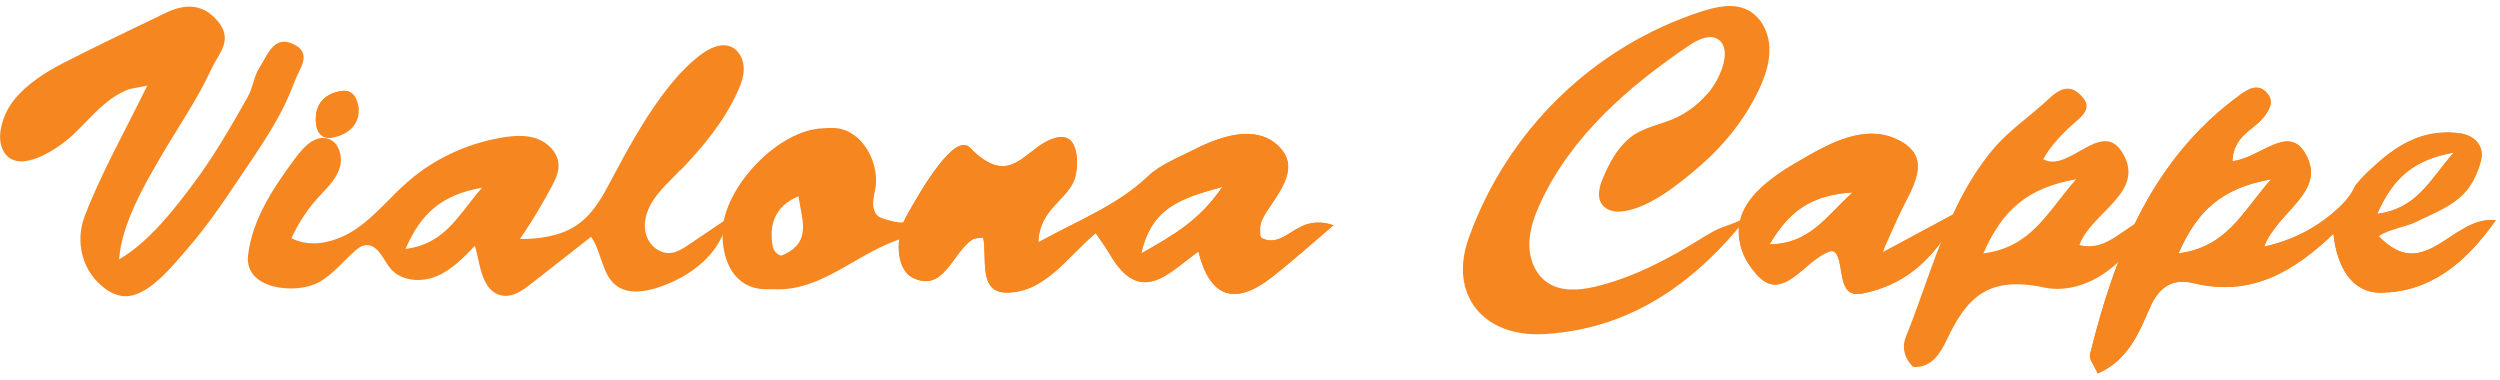
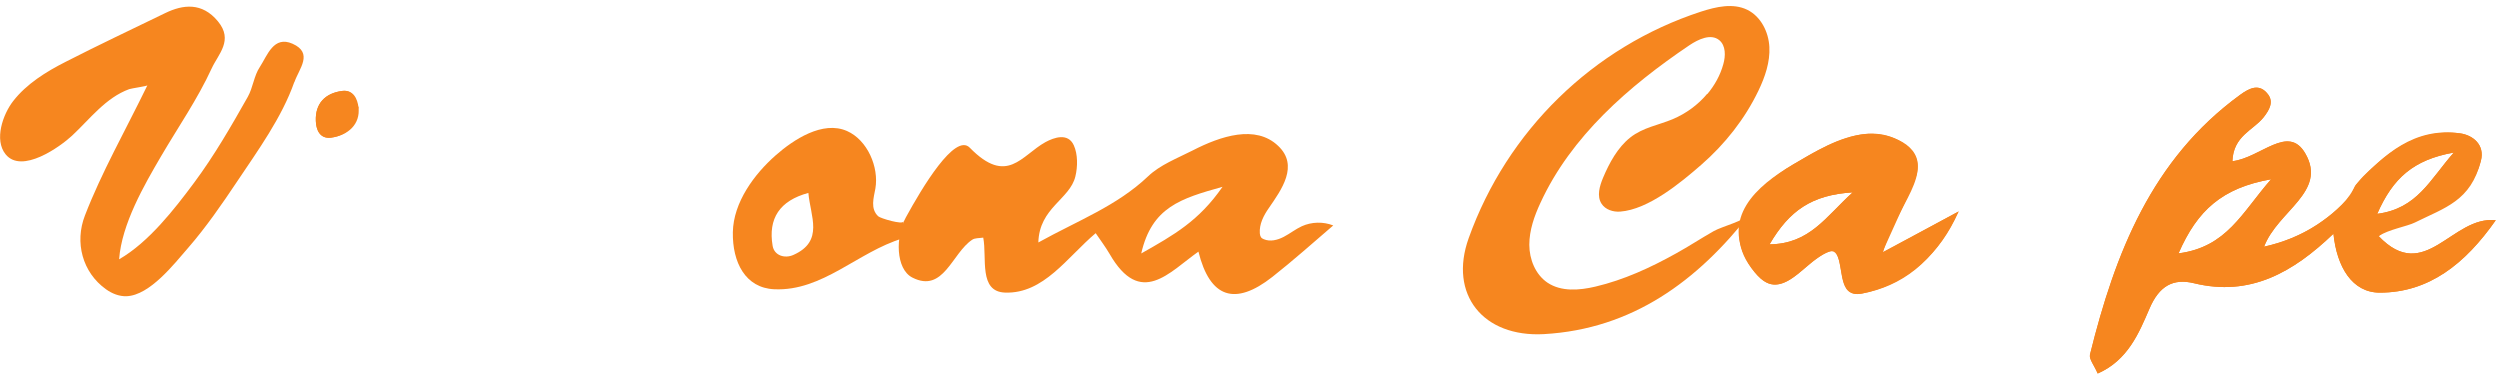
<svg xmlns="http://www.w3.org/2000/svg" width="191" height="29" viewBox="0 0 191 29" fill="none">
  <g clip-path="url(#clip0_13648_107173)">
    <path d="M24.13 9.248C24.07 7.918 24.84 7.118 26.14 6.948C27.01 6.838 27.14 7.608 27.39 8.208C27.2 9.448 26.62 10.348 25.28 10.518C24.4 10.618 24.15 9.858 24.13 9.248Z" fill="#F6861F" />
-     <path d="M68.23 16.914C64.07 17.214 66.98 13.874 66.02 12.454C65.17 11.204 64.83 9.684 62.92 9.804C59.53 9.854 55.26 14.294 55.2 17.734C55.16 20.044 56.16 21.994 58.36 22.094C62.05 22.264 64.76 19.234 68.16 18.214C68.3 18.174 68.21 17.364 68.23 16.914ZM59.83 19.474C59.18 19.764 58.38 19.524 58.25 18.784C57.89 16.684 58.79 15.324 60.98 14.734C61.13 16.514 62.2 18.424 59.83 19.474Z" fill="#F6861F" />
-     <path d="M96.29 18.139C96.31 17.729 96.19 17.189 96.39 16.819C97.37 14.999 99.6 12.969 97.65 11.129C95.93 9.489 93.26 10.379 91.12 11.479C89.94 12.079 88.63 12.579 87.71 13.459C85.33 15.719 82.38 16.819 79.33 18.509C79.4 15.849 81.74 15.219 82.16 13.459C82.34 12.719 82.35 11.769 82.04 11.089C81.6 10.109 80.53 10.489 79.88 10.839C78.03 11.859 76.95 14.189 74.09 11.269C72.96 10.109 70.44 14.339 69.21 16.589C68.41 18.039 68.42 20.529 69.7 21.189C72.09 22.409 72.73 19.319 74.28 18.299C74.49 18.159 74.8 18.189 75.12 18.139C75.42 19.699 74.75 22.269 76.79 22.339C79.74 22.439 81.52 19.649 83.71 17.799C84.09 18.359 84.46 18.849 84.77 19.379C87.14 23.499 89.33 20.779 91.56 19.209C92.44 22.759 94.36 23.379 97.21 21.139C98.66 19.999 100.03 18.769 101.88 17.199C98.95 16.219 98.29 19.169 96.29 18.139ZM87.19 19.359C88 15.819 90.21 15.159 93.4 14.269C91.59 16.879 89.7 17.939 87.19 19.359Z" fill="#F6861F" />
    <path d="M143.86 19.289C144.83 15.749 148 13.049 145.69 11.159C143.05 8.999 139.68 10.989 136.99 12.569C134.14 14.239 131.46 16.629 133.61 20.159C136.03 24.129 137.89 19.409 140.16 19.129C140.99 20.179 140.25 22.809 142.25 22.429C145.23 21.869 147.74 20.139 149.66 16.139C147.42 17.359 146.2 18.019 143.86 19.289ZM135.19 18.669C136.69 16.099 138.41 14.889 141.54 14.699C139.47 16.569 138.27 18.629 135.19 18.669Z" fill="#F6861F" />
    <path d="M181.73 18.037C182.47 17.537 182.97 17.087 183.55 16.797C185.84 15.656 188.77 15.367 189.54 12.287C189.86 11.046 188.91 10.316 187.94 10.187C184.47 9.697 182.15 11.777 180.01 14.086C179.8 14.326 179.78 14.726 179.56 14.966C177.83 16.887 175.78 18.227 172.98 18.846C174.02 16.107 177.83 14.656 176.13 11.726C174.82 9.457 172.73 12.056 170.56 12.316C170.63 10.377 172.15 9.957 172.94 8.966C173.38 8.406 173.73 7.796 173.28 7.207C172.63 6.356 171.89 6.707 171.15 7.247C164.39 12.166 161.59 19.377 159.68 27.087C159.6 27.436 160 27.907 160.27 28.537C162.58 27.526 163.43 25.416 164.22 23.587C164.97 21.826 166.05 21.256 167.62 21.637C171.91 22.686 175.19 20.817 178.28 17.857C178.54 20.396 179.71 22.357 181.82 22.357C185.57 22.357 188.34 20.166 190.68 16.826C187.33 16.456 185.28 21.756 181.73 18.037ZM166.44 19.357C167.88 16.056 169.78 14.357 173.51 13.697C171.29 16.227 170.14 18.877 166.44 19.357ZM187.47 11.656C185.63 13.746 184.68 15.937 181.62 16.337C182.82 13.607 184.38 12.207 187.47 11.656Z" fill="#F6861F" />
-     <path d="M52 13C53.72 11.21 55.31 9.28 56.34 7.03C56.61 6.45 56.84 5.83 56.82 5.19C56.8 4.55 56.49 3.88 55.92 3.6C55.12 3.22 54.18 3.68 53.48 4.22C52.34 5.09 51.4 6.19 50.55 7.34C49.1 9.31 47.91 11.47 46.76 13.64C46.08 14.93 45.37 16.27 44.18 17.12C42.92 18.03 41.29 18.26 39.73 18.26C40.59 16.99 41.39 15.67 42.12 14.31C42.41 13.77 42.7 13.19 42.67 12.58C42.63 11.68 41.89 10.91 41.04 10.6C40.19 10.29 39.25 10.36 38.36 10.51C35.71 10.95 33.17 12.12 31.15 13.89C29.82 15.05 28.7 16.46 27.25 17.46C25.8 18.46 23.84 19.01 22.27 18.2C22.77 17.09 23.44 16.06 24.25 15.15C24.88 14.46 25.6 13.81 25.92 12.93C26.24 12.05 25.94 10.86 25.04 10.59C24.08 10.31 23.22 11.2 22.62 12C20.97 14.23 19.27 16.69 18.95 19.52C18.66 22.13 22.64 22.53 24.39 21.55C25.47 20.94 26.24 19.92 27.18 19.12C27.36 18.96 27.56 18.81 27.79 18.76C28.86 18.5 29.31 19.93 29.85 20.54C30.68 21.49 32.18 21.59 33.34 21.11C34.5 20.63 35.41 19.7 36.28 18.78C36.68 20 36.72 22.22 38.31 22.57C39.13 22.75 39.92 22.2 40.58 21.68C42.11 20.48 43.64 19.28 45.16 18.09C45.99 19.27 45.97 21.05 47.16 21.87C48.02 22.47 49.19 22.3 50.19 21.99C52.72 21.2 55.18 19.33 55.57 16.7C54.59 17.36 53.61 18.02 52.64 18.68C52.19 18.98 51.72 19.3 51.18 19.33C50.34 19.38 49.57 18.7 49.35 17.89C49.13 17.08 49.36 16.2 49.8 15.47C50.24 14.74 50.84 14.15 51.43 13.55C51.61 13.37 51.79 13.18 51.97 12.99L52 13ZM30.98 19.02C32.17 16.29 33.74 14.89 36.83 14.34C34.99 16.44 34.04 18.62 30.98 19.02Z" fill="#F6861F" />
    <path d="M181.73 18.037C182.47 17.537 183.92 17.29 184.5 17C186.79 15.86 188.77 15.367 189.54 12.287C189.86 11.046 188.91 10.316 187.94 10.187C186.35 9.976 184.78 10.367 183.4 11.177C182.71 11.586 182.08 12.076 181.48 12.607C180.88 13.136 180.18 13.746 179.78 14.486C179.17 15.617 178.06 16.486 177.01 17.177C175.78 17.977 174.41 18.526 172.97 18.846C174.01 16.107 177.82 14.656 176.12 11.726C174.81 9.457 172.72 12.056 170.55 12.316C170.62 10.377 172.14 9.957 172.93 8.966C173.37 8.406 173.72 7.796 173.27 7.207C172.62 6.356 171.88 6.707 171.14 7.247C164.38 12.166 161.58 19.377 159.67 27.087C159.59 27.436 159.99 27.907 160.26 28.537C162.57 27.526 163.42 25.416 164.21 23.587C164.96 21.826 166.04 21.256 167.61 21.637C171.9 22.686 175.18 20.817 178.27 17.857C178.53 20.396 179.7 22.357 181.81 22.357C185.56 22.357 188.33 20.166 190.67 16.826C187.32 16.456 185.27 21.756 181.72 18.037H181.73ZM166.44 19.357C167.88 16.056 169.78 14.357 173.51 13.697C171.29 16.227 170.14 18.877 166.44 19.357ZM187.47 11.656C185.63 13.746 184.68 15.937 181.62 16.337C182.82 13.607 184.38 12.207 187.47 11.656Z" fill="#F6861F" />
    <path d="M130.44 7.187C131 6.517 131.43 5.747 131.66 4.907C131.84 4.277 131.86 3.487 131.35 3.067C130.71 2.547 129.76 2.997 129.07 3.457C124.43 6.587 120.03 10.417 117.69 15.497C117.22 16.507 116.84 17.587 116.84 18.697C116.84 19.807 117.3 20.967 118.23 21.597C119.28 22.297 120.66 22.187 121.89 21.897C124.06 21.387 126.1 20.447 128.04 19.367C129.02 18.827 129.96 18.207 130.93 17.657C131.61 17.277 133.26 16.897 133.71 16.317C129.7 21.457 124.71 25.147 117.95 25.527C113.32 25.777 110.66 22.507 112.21 18.187C115.14 10.007 121.68 3.587 129.96 0.887C131.11 0.517 132.4 0.217 133.49 0.747C134.53 1.257 135.12 2.437 135.18 3.587C135.24 4.737 134.85 5.877 134.35 6.917C133.31 9.087 131.79 11.007 129.98 12.587C128.42 13.947 125.94 16.007 123.78 16.167C123.24 16.207 122.65 16.017 122.36 15.567C121.98 14.987 122.21 14.207 122.48 13.567C122.95 12.457 123.58 11.277 124.55 10.507C125.52 9.737 126.72 9.557 127.79 9.107C128.81 8.677 129.73 8.007 130.43 7.167L130.44 7.187Z" fill="#F6861F" />
    <path d="M96.34 18.114C96.28 18.034 96.26 17.924 96.25 17.824C96.2 17.124 96.54 16.464 96.94 15.894C97.91 14.484 99.25 12.654 97.65 11.144C95.93 9.504 93.26 10.394 91.12 11.494C89.94 12.094 88.63 12.594 87.71 13.474C85.33 15.734 82.38 16.834 79.33 18.524C79.4 15.864 81.74 15.234 82.16 13.474C82.34 12.734 82.35 11.784 82.04 11.104C81.6 10.124 80.53 10.504 79.88 10.854C78.03 11.874 76.95 14.204 74.09 11.284C72.96 10.124 70.44 14.354 69.21 16.604C68.41 18.054 68.42 20.544 69.7 21.204C72.09 22.424 72.73 19.334 74.28 18.314C74.49 18.174 74.8 18.204 75.12 18.154C75.42 19.714 74.75 22.284 76.79 22.354C79.74 22.454 81.52 19.664 83.71 17.814C84.09 18.374 84.46 18.864 84.77 19.394C87.14 23.514 89.33 20.794 91.56 19.224C92.44 22.774 94.36 23.394 97.21 21.154C98.8 19.904 100.32 18.544 101.86 17.224C101.09 16.924 100.21 16.944 99.46 17.284C98.98 17.504 98.56 17.844 98.08 18.094C97.6 18.344 97.04 18.484 96.55 18.274C96.47 18.244 96.39 18.194 96.34 18.124V18.114ZM87.19 19.364C88 15.824 90.21 15.164 93.4 14.274C91.59 16.884 89.7 17.944 87.19 19.364Z" fill="#F6861F" />
    <path d="M22.48 6.281C21.53 8.981 19.7 11.501 18.12 13.861C16.95 15.611 15.75 17.351 14.37 18.941C13.3 20.171 11.45 22.561 9.67 22.631C9.11 22.651 8.56 22.431 8.1 22.101C6.29 20.811 5.69 18.511 6.49 16.461C7.76 13.171 9.53 10.071 11.26 6.521C11.23 6.581 10.04 6.751 9.87 6.811C8.07 7.471 6.88 9.081 5.52 10.351C4.59 11.221 1.66 13.311 0.43 11.791C-0.47 10.681 0.23 8.721 1 7.731C2.03 6.401 3.54 5.471 5.02 4.721C7.54 3.431 10.09 2.231 12.62 1.001C13.98 0.341 15.44 0.161 16.65 1.631C17.85 3.081 16.68 4.121 16.17 5.231C15.09 7.581 13.61 9.711 12.31 11.931C11.01 14.151 9.3 17.111 9.1 19.811C11.36 18.511 13.32 15.991 14.85 13.931C16.38 11.871 17.67 9.631 18.93 7.401C19.33 6.691 19.4 5.791 19.85 5.121C20.43 4.231 20.9 2.701 22.35 3.341C23.96 4.061 22.85 5.241 22.49 6.281H22.48Z" fill="#F6861F" />
-     <path d="M158.87 18.718C159.79 16.198 163.92 14.718 162.2 11.738C160.6 8.958 158.08 13.248 156.1 12.168C156.72 11.048 157.68 10.078 158.65 9.248C159.44 8.568 159.78 8.018 158.87 7.178C158.02 6.398 157.25 6.868 156.52 7.558C155.12 8.868 153.54 9.908 152.29 11.378C151.15 12.728 150.23 14.248 149.46 15.828C147.9 19.028 146.93 22.468 145.6 25.758C145.3 26.498 145.47 27.378 146.18 28.038C147.59 28.108 148.26 26.958 148.71 26.008C150.24 22.768 151.84 21.038 156.19 21.968C158.86 22.538 162.44 20.728 164.25 16.458C162.05 17.478 160.97 19.228 158.87 18.718ZM151.53 19.358C152.98 16.058 154.87 14.358 158.61 13.698C156.38 16.228 155.23 18.878 151.53 19.358Z" fill="#F6861F" />
    <path d="M143.85 19.258L143.81 19.278C144.55 17.648 145.28 16.018 146.02 14.388C146.27 13.838 146.52 13.278 146.52 12.678C146.54 10.818 143.96 10.088 142.49 10.238C140.5 10.438 138.68 11.578 136.99 12.568C133.84 14.418 131.12 17.748 134.31 21.068C134.58 21.358 134.91 21.618 135.29 21.708C135.8 21.828 136.34 21.618 136.79 21.338C137.58 20.848 138.2 20.128 138.98 19.628C139.82 19.088 140.23 18.918 140.51 19.928C140.79 20.938 140.67 22.728 142.25 22.428C145.59 21.788 148.33 19.308 149.61 16.178C147.69 17.208 145.77 18.228 143.85 19.258ZM135.2 18.668C136.7 16.098 138.42 14.888 141.55 14.698C139.48 16.568 138.28 18.628 135.2 18.668Z" fill="#F6861F" />
    <path d="M69.01 16.919C69 17.189 67.26 16.689 67.09 16.519C66.48 15.939 66.75 15.119 66.88 14.399C67.16 12.779 66.28 10.699 64.71 10.009C62.85 9.189 60.61 10.679 59.27 11.859C57.63 13.299 56.03 15.459 55.99 17.739C55.95 20.049 56.95 21.999 59.15 22.099C62.84 22.269 65.55 19.239 68.95 18.219C69.09 18.179 69 17.369 69.02 16.919H69.01ZM60.61 19.479C59.96 19.769 59.16 19.529 59.03 18.789C58.67 16.689 59.57 15.329 61.76 14.739C61.91 16.519 62.98 18.429 60.61 19.479Z" fill="#F6861F" />
    <path d="M27.39 8.209C27.54 9.459 26.62 10.349 25.28 10.519C24.4 10.619 24.15 9.859 24.13 9.249C24.07 7.919 24.84 7.119 26.14 6.949C27.01 6.839 27.31 7.559 27.39 8.209Z" fill="#F6861F" />
  </g>
  <defs>
    <clipPath id="clip0_13648_107173">
      <rect width="190.68" height="28.07" fill="white" transform="translate(0 0.469)" />
    </clipPath>
  </defs>
</svg>